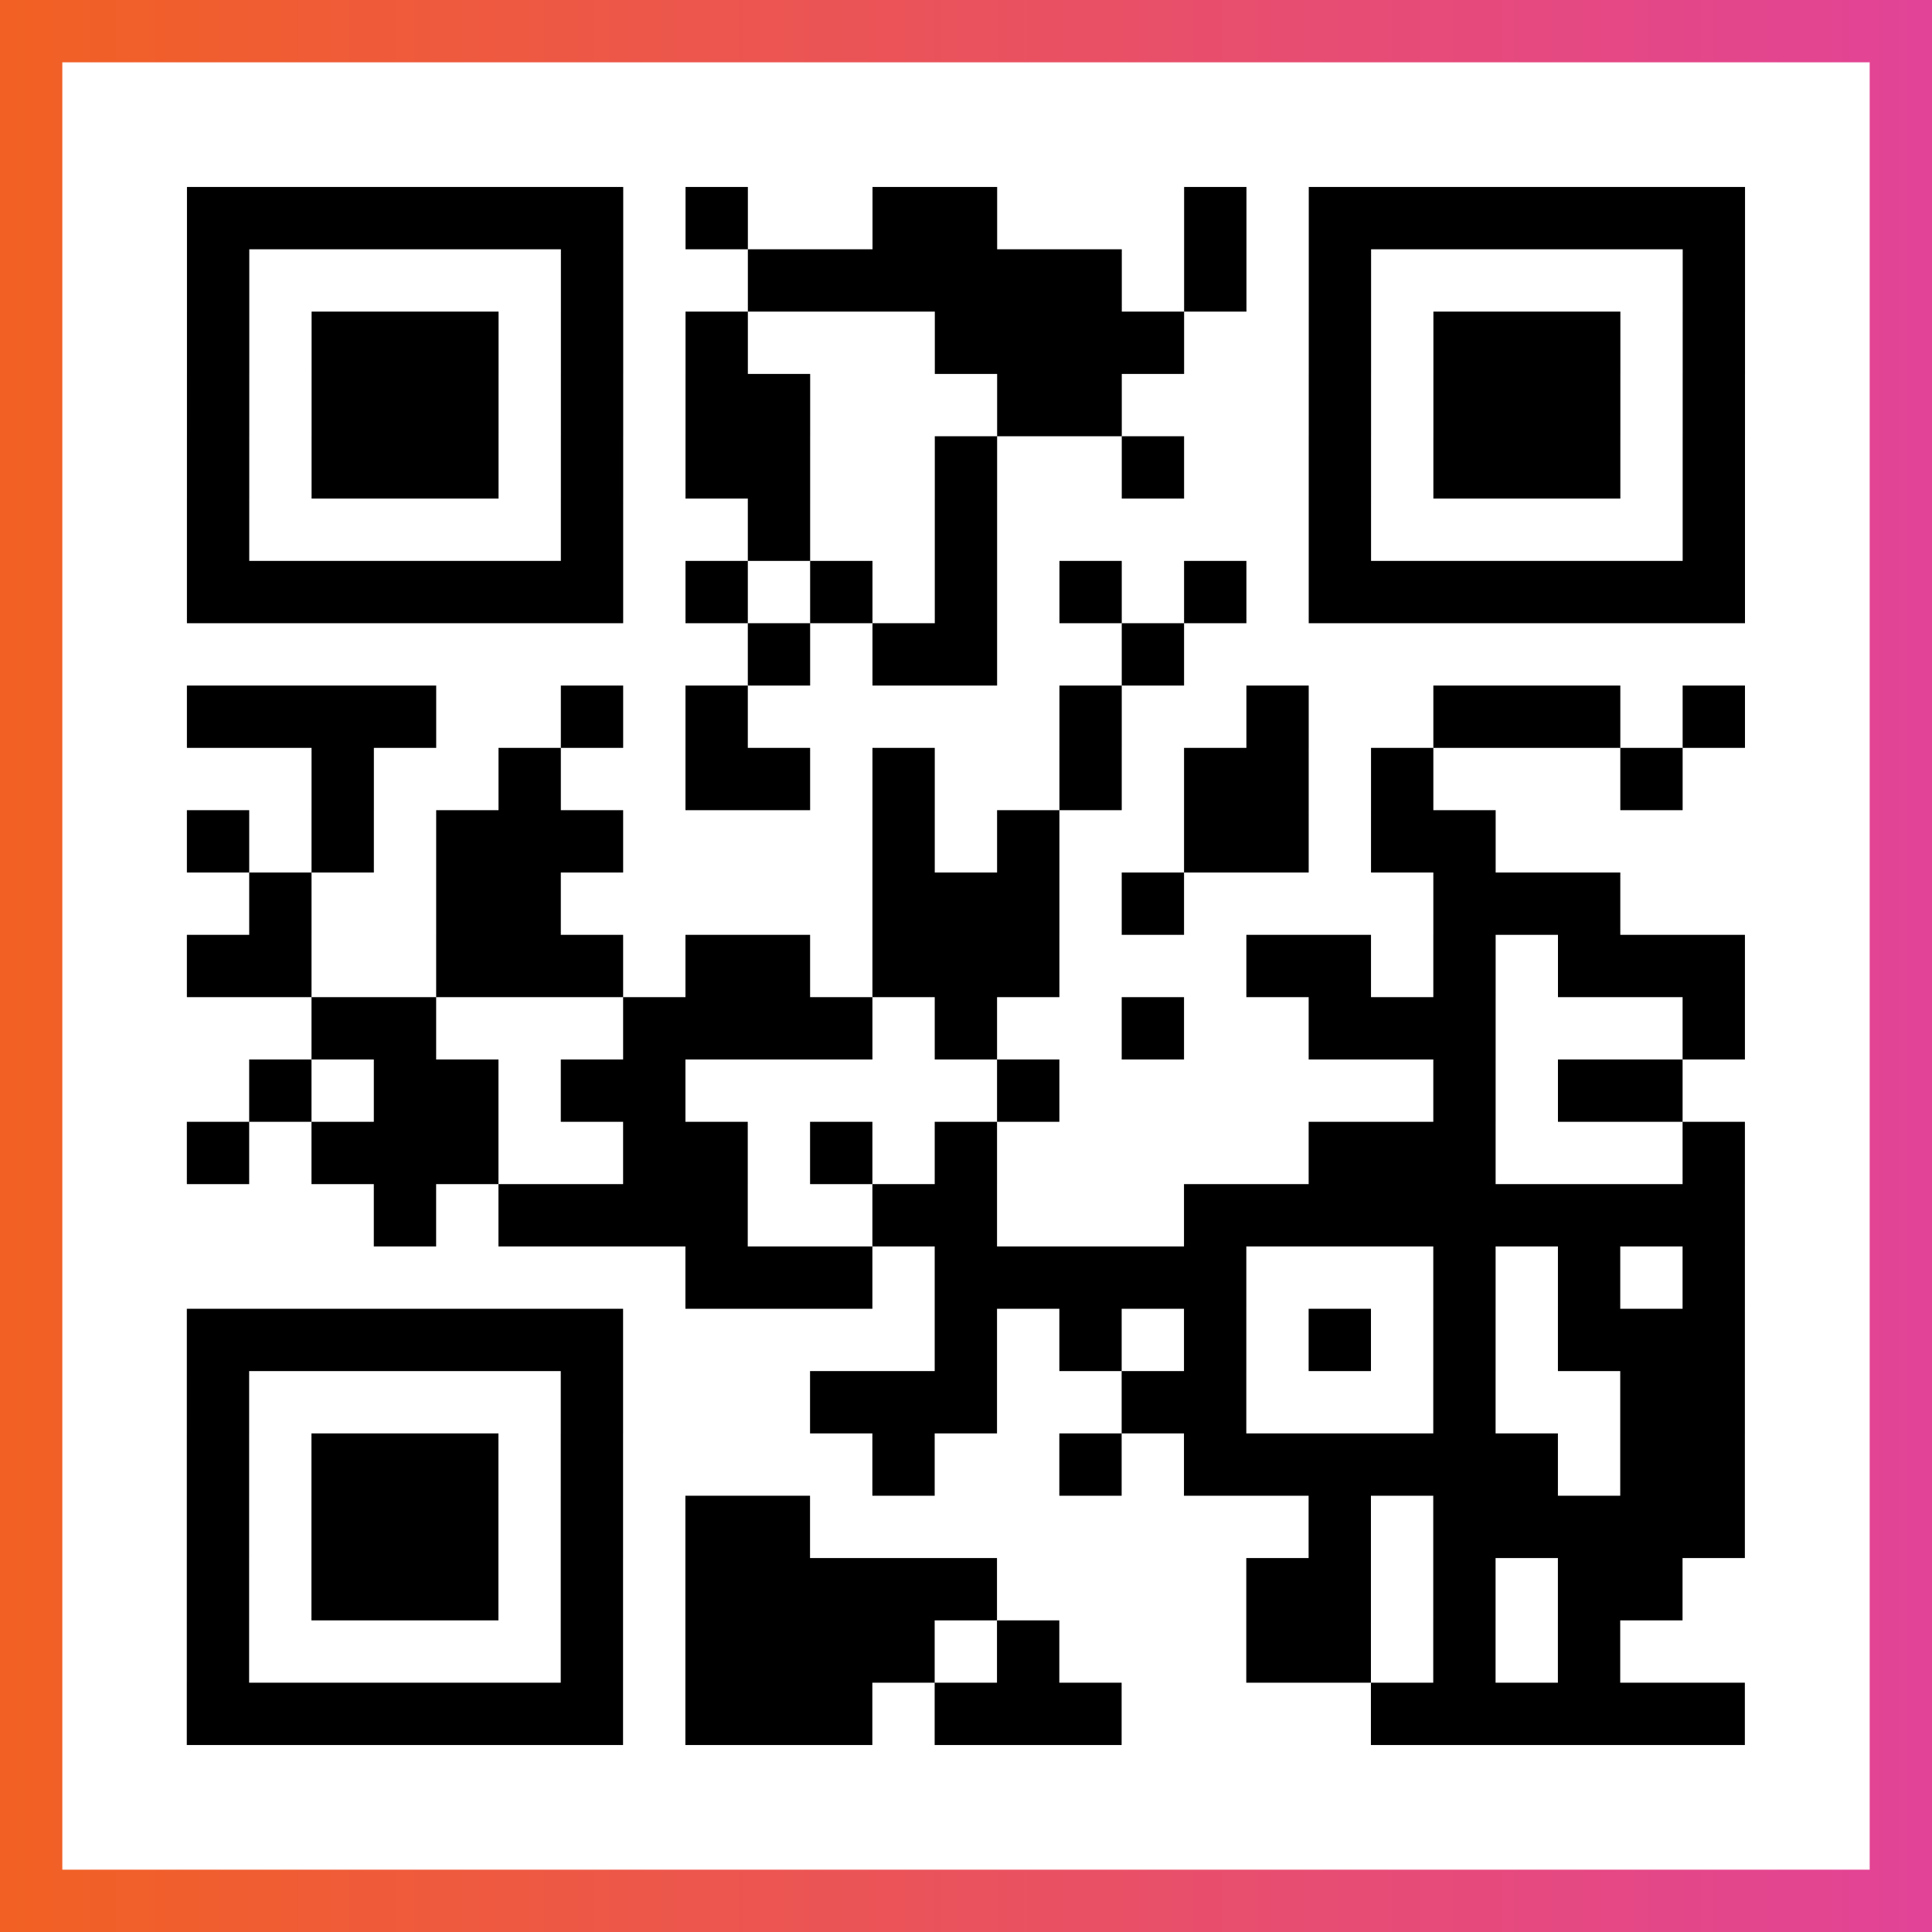
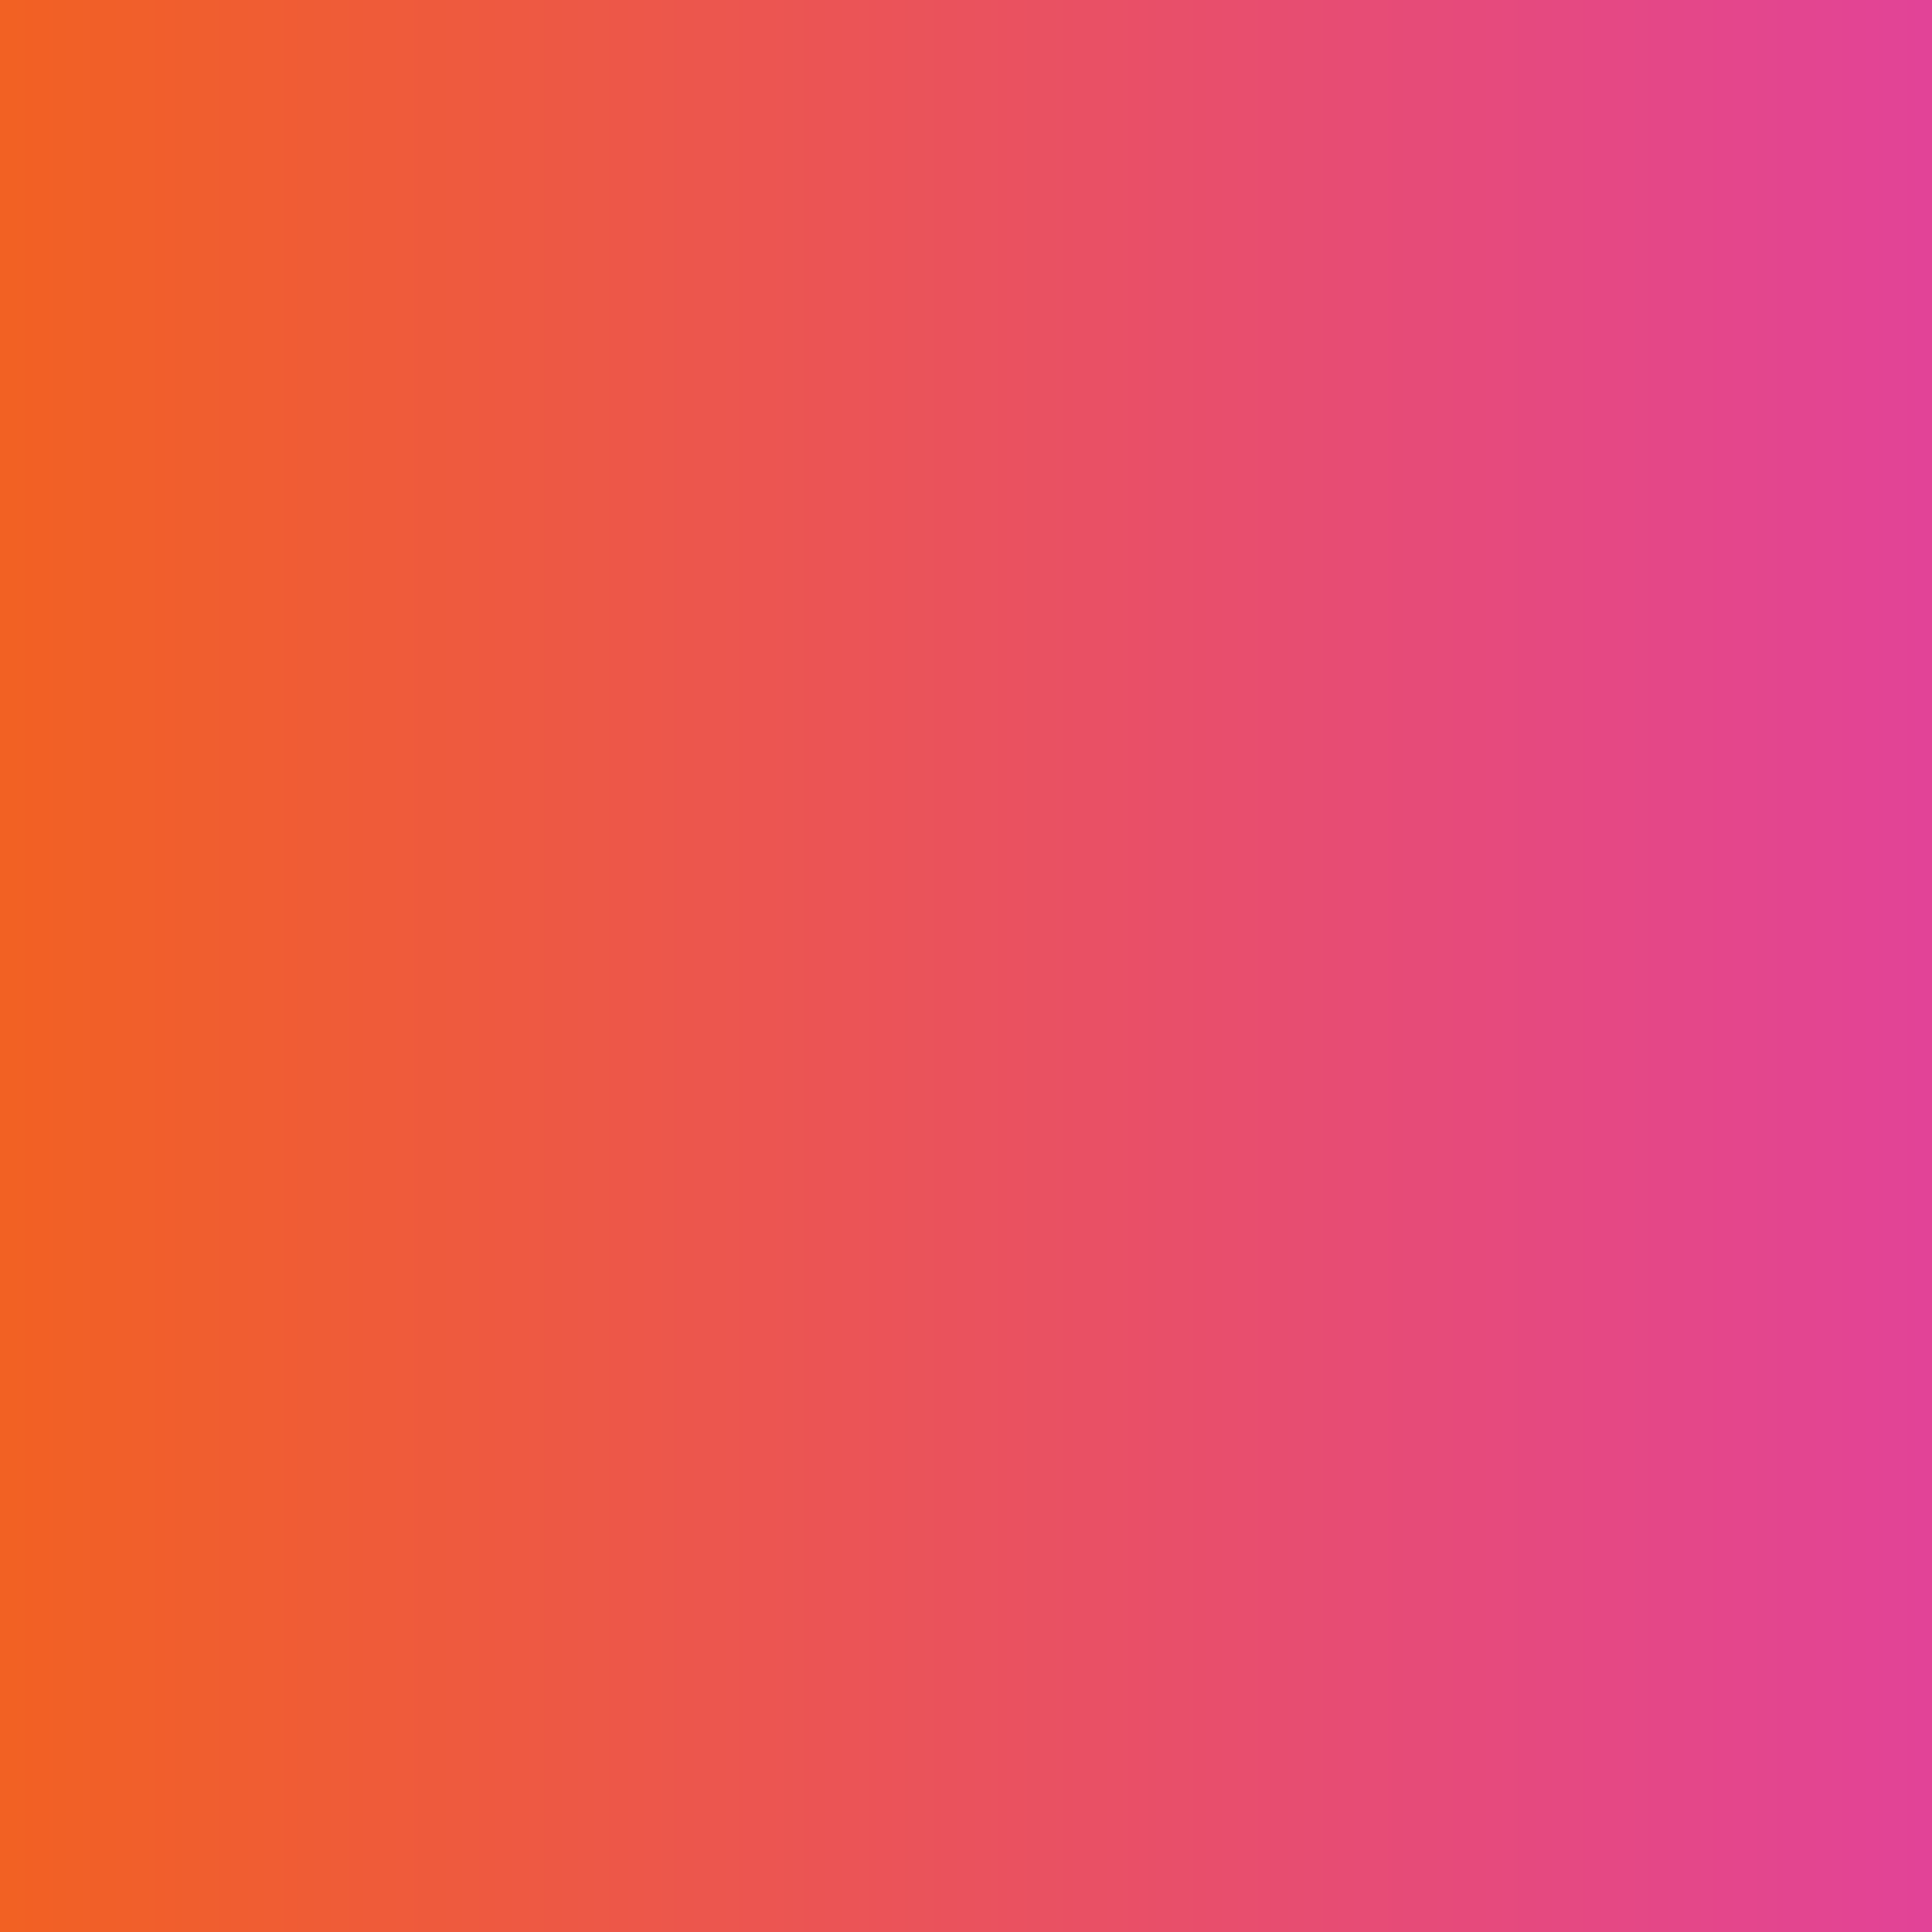
<svg xmlns="http://www.w3.org/2000/svg" viewBox="-1 -1 31 31" width="93" height="93">
  <rect x="-1" y="-1" width="31" height="31" fill="#333333" stroke="none" />
  <defs>
    <linearGradient id="primary">
      <stop class="start" offset="0%" stop-color="#f26122" />
      <stop class="stop" offset="100%" stop-color="#e24398" />
    </linearGradient>
  </defs>
  <rect x="-1" y="-1" width="31" height="31" fill="url(#primary)" />
-   <rect x="0" y="0" width="29" height="29" fill="#fff" />
-   <path stroke="#000" d="M2 2.5h7m1 0h1m2 0h2m3 0h1m1 0h7m-25 1h1m5 0h1m2 0h6m1 0h1m1 0h1m5 0h1m-25 1h1m1 0h3m1 0h1m1 0h1m3 0h4m2 0h1m1 0h3m1 0h1m-25 1h1m1 0h3m1 0h1m1 0h2m3 0h2m3 0h1m1 0h3m1 0h1m-25 1h1m1 0h3m1 0h1m1 0h2m2 0h1m2 0h1m2 0h1m1 0h3m1 0h1m-25 1h1m5 0h1m2 0h1m2 0h1m5 0h1m5 0h1m-25 1h7m1 0h1m1 0h1m1 0h1m1 0h1m1 0h1m1 0h7m-16 1h1m1 0h2m2 0h1m-16 1h4m2 0h1m1 0h1m5 0h1m2 0h1m2 0h3m1 0h1m-23 1h1m2 0h1m2 0h2m1 0h1m2 0h1m1 0h2m1 0h1m3 0h1m-24 1h1m1 0h1m1 0h3m4 0h1m1 0h1m2 0h2m1 0h2m-20 1h1m2 0h2m5 0h3m1 0h1m4 0h3m-23 1h2m2 0h3m1 0h2m1 0h3m3 0h2m1 0h1m1 0h3m-23 1h2m3 0h4m1 0h1m2 0h1m2 0h3m3 0h1m-24 1h1m1 0h2m1 0h2m5 0h1m6 0h1m1 0h2m-24 1h1m1 0h3m2 0h2m1 0h1m1 0h1m5 0h3m3 0h1m-22 1h1m1 0h4m2 0h2m3 0h9m-17 1h3m1 0h5m3 0h1m1 0h1m1 0h1m-25 1h7m5 0h1m1 0h1m1 0h1m1 0h1m1 0h1m1 0h3m-25 1h1m5 0h1m3 0h3m2 0h2m3 0h1m2 0h2m-25 1h1m1 0h3m1 0h1m4 0h1m2 0h1m1 0h6m1 0h2m-25 1h1m1 0h3m1 0h1m1 0h2m8 0h1m1 0h5m-25 1h1m1 0h3m1 0h1m1 0h5m4 0h2m1 0h1m1 0h2m-24 1h1m5 0h1m1 0h4m1 0h1m3 0h2m1 0h1m1 0h1m-23 1h7m1 0h3m1 0h3m4 0h6" />
</svg>